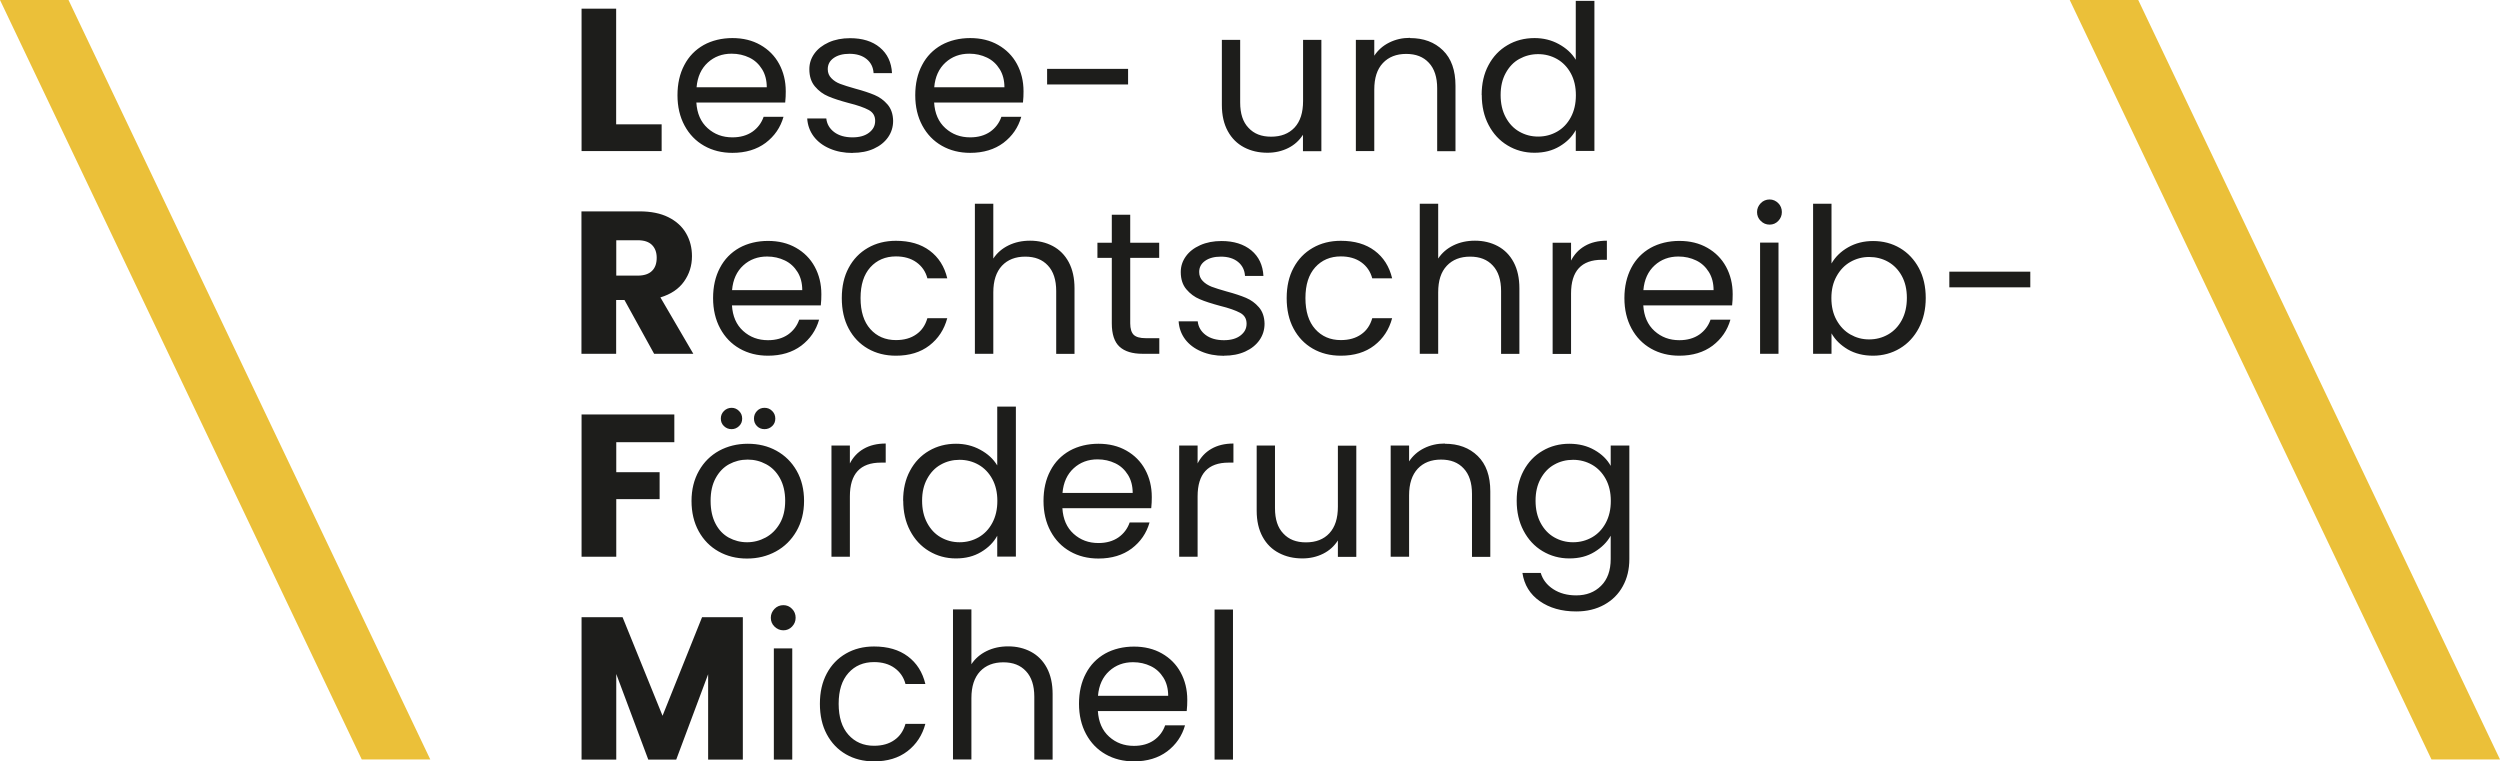
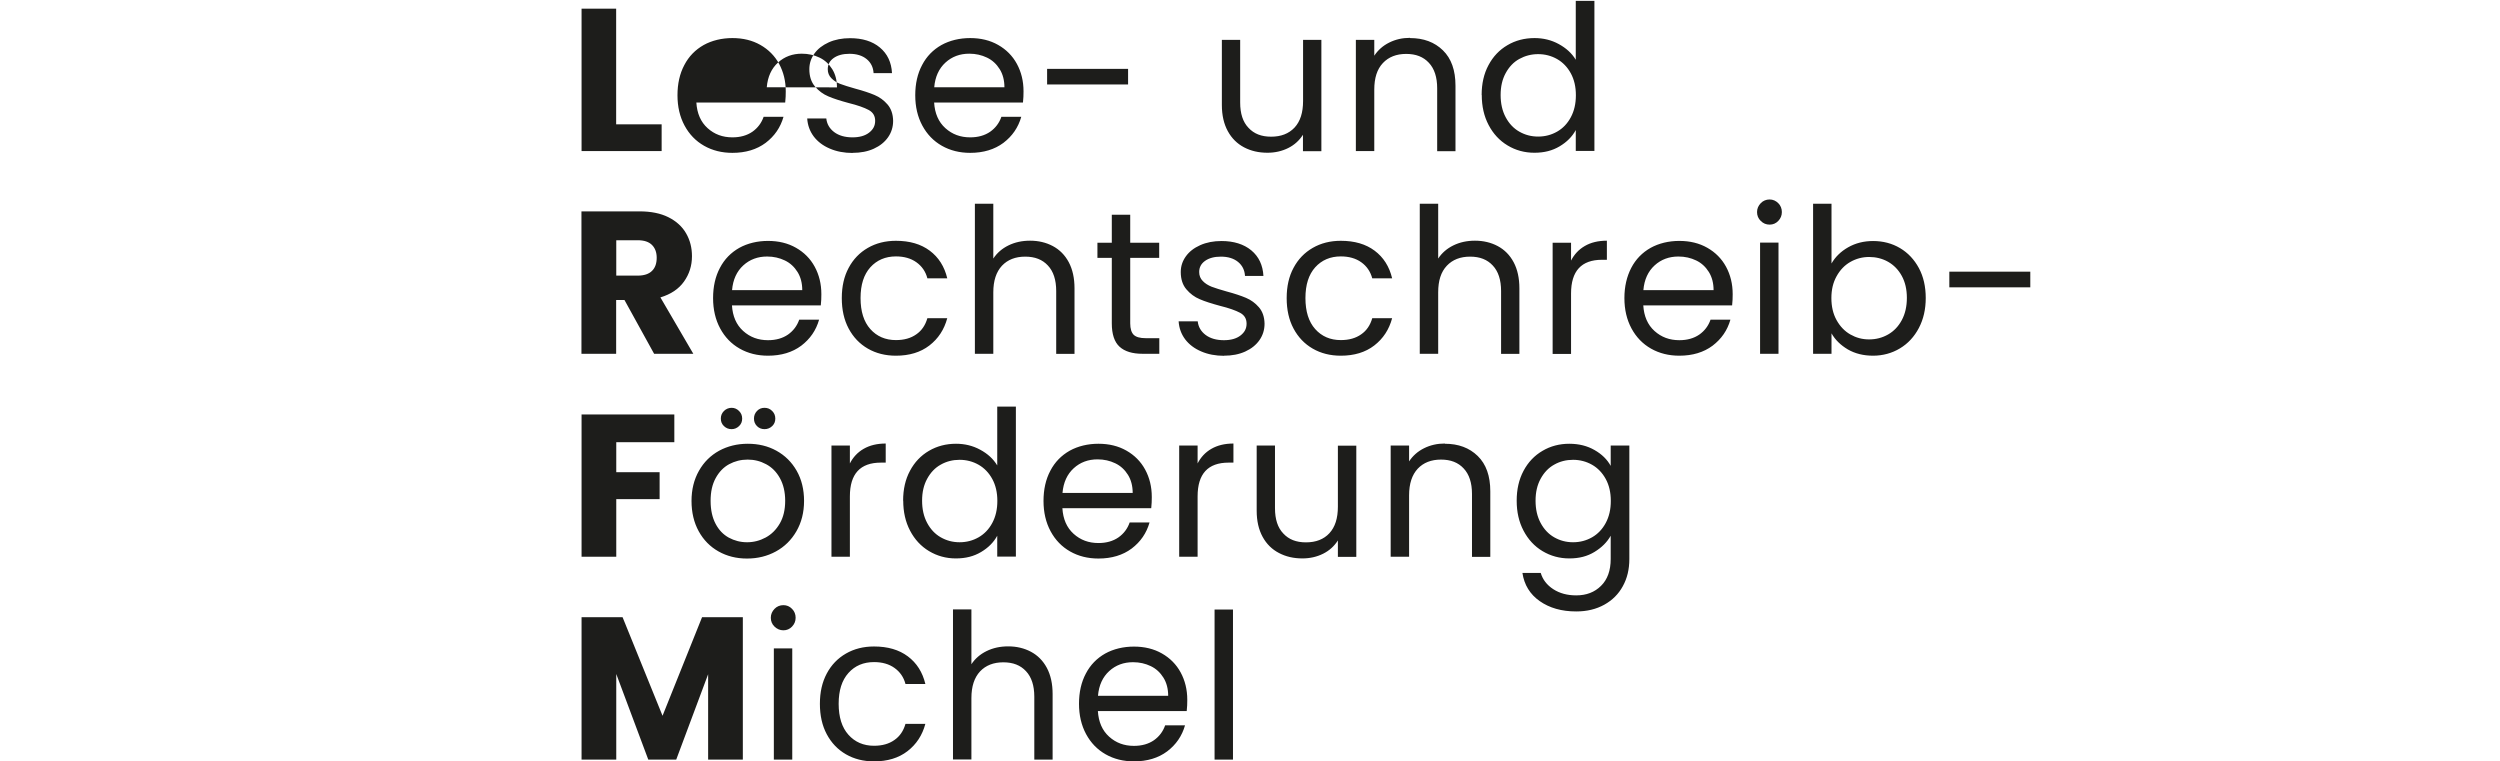
<svg xmlns="http://www.w3.org/2000/svg" id="Ebene_1" data-name="Ebene 1" viewBox="0 0 222.59 67.79">
  <defs>
    <style>
      .cls-1 {
        fill: #ebc039;
      }

      .cls-2 {
        fill: #1d1d1b;
      }
    </style>
  </defs>
-   <polygon class="cls-1" points="0 0 32.21 67.62 38.31 67.62 6.1 0 0 0" />
-   <polygon class="cls-1" points="184.28 0 216.49 67.62 222.59 67.62 190.38 0 184.28 0" />
  <g>
    <path class="cls-2" d="M108.14,67.63h1.64v-13.36h-1.64v13.36ZM104.01,61.95h-6.25c.08-.94.42-1.67,1-2.2.58-.53,1.29-.79,2.12-.79.58,0,1.1.12,1.58.35.48.23.85.58,1.13,1.03.28.45.42.99.42,1.62M105.71,62.3c0-.9-.2-1.71-.59-2.43-.39-.72-.95-1.28-1.67-1.69s-1.55-.61-2.49-.61-1.82.21-2.56.62c-.74.42-1.32,1.01-1.72,1.78-.41.77-.61,1.67-.61,2.69s.21,1.92.63,2.7c.42.78,1,1.38,1.74,1.8.74.42,1.58.63,2.52.63,1.18,0,2.17-.3,2.96-.89.79-.6,1.32-1.37,1.59-2.32h-1.77c-.19.55-.53,1-1,1.33-.48.33-1.07.5-1.78.5-.87,0-1.6-.27-2.21-.82-.61-.55-.94-1.31-1-2.28h7.91c.04-.35.05-.68.05-.99M89.76,57.55c-.71,0-1.35.14-1.92.42s-1.02.67-1.35,1.17v-4.88h-1.64v13.36h1.64v-5.47c0-1.04.26-1.82.77-2.37.51-.54,1.2-.81,2.07-.81s1.53.26,2.02.79c.49.52.74,1.28.74,2.27v5.6h1.63v-5.83c0-.92-.17-1.69-.51-2.33-.34-.64-.82-1.12-1.42-1.44s-1.28-.48-2.02-.48M73,62.66c0,1.04.2,1.94.61,2.71.41.77.98,1.37,1.71,1.79.73.42,1.56.63,2.5.63,1.19,0,2.19-.3,2.98-.91.79-.61,1.32-1.42,1.59-2.43h-1.77c-.18.63-.51,1.11-.99,1.44-.48.34-1.08.51-1.81.51-.94,0-1.7-.33-2.28-.98s-.87-1.57-.87-2.76.29-2.09.87-2.74,1.34-.97,2.28-.97c.72,0,1.33.17,1.82.52.49.35.82.82.98,1.43h1.77c-.25-1.05-.77-1.87-1.56-2.46-.79-.59-1.79-.88-3.01-.88-.94,0-1.77.21-2.5.63-.73.42-1.3,1.01-1.71,1.78s-.61,1.66-.61,2.68M68.9,67.63h1.64v-9.9h-1.64v9.9ZM69.75,56.12c.3,0,.56-.11.77-.33.21-.22.32-.48.32-.79s-.11-.58-.32-.79c-.21-.22-.47-.33-.77-.33s-.58.11-.79.33-.33.48-.33.79.11.58.33.79.48.33.79.33M62.51,54.95l-3.52,8.78-3.56-8.78h-3.65v12.68h3.09v-7.62l2.85,7.62h2.49l2.84-7.6v7.6h3.09v-12.68h-3.63Z" />
    <path class="cls-2" d="M143.42,44.6c0,.75-.15,1.4-.45,1.96-.3.56-.71.99-1.22,1.28s-1.07.44-1.69.44-1.17-.15-1.68-.44c-.51-.29-.91-.72-1.21-1.28-.3-.56-.45-1.22-.45-1.98s.15-1.4.45-1.95.7-.98,1.21-1.26c.51-.29,1.07-.43,1.68-.43s1.18.15,1.69.44c.51.29.92.72,1.22,1.27.3.55.45,1.2.45,1.95M139.73,39.51c-.88,0-1.68.21-2.39.63-.72.42-1.28,1.01-1.69,1.78s-.61,1.65-.61,2.66.2,1.89.61,2.67c.41.78.97,1.39,1.69,1.82.72.43,1.51.65,2.39.65s1.6-.19,2.24-.58c.64-.39,1.12-.87,1.44-1.44v2.08c0,1.02-.29,1.82-.86,2.38-.57.57-1.31.85-2.21.85-.79,0-1.47-.18-2.04-.55-.57-.37-.94-.85-1.12-1.45h-1.63c.16,1.06.67,1.9,1.54,2.51s1.95.92,3.25.92c.95,0,1.78-.2,2.5-.6.72-.4,1.27-.95,1.65-1.65.39-.7.58-1.51.58-2.41v-10.11h-1.66v1.81c-.31-.57-.79-1.04-1.44-1.41-.64-.37-1.39-.56-2.25-.56M128.64,39.49c-.67,0-1.29.14-1.85.42-.56.28-1,.67-1.33,1.17v-1.41h-1.64v9.9h1.64v-5.47c0-1.04.26-1.82.77-2.37.51-.54,1.2-.81,2.07-.81s1.53.26,2.02.79c.49.52.74,1.28.74,2.27v5.6h1.63v-5.83c0-1.37-.37-2.42-1.12-3.15-.75-.73-1.72-1.09-2.93-1.09M119.12,39.67v5.44c0,1.04-.25,1.82-.76,2.37-.5.54-1.2.81-2.08.81s-1.53-.26-2.02-.79c-.5-.52-.74-1.27-.74-2.25v-5.58h-1.63v5.8c0,.92.18,1.69.53,2.33s.84,1.12,1.46,1.44c.61.32,1.3.48,2.08.48.67,0,1.29-.14,1.85-.42.56-.28.99-.68,1.31-1.18v1.46h1.64v-9.9h-1.64ZM106.63,41.28v-1.61h-1.64v9.9h1.64v-5.38c0-2,.92-3,2.76-3h.43v-1.7c-.77,0-1.42.16-1.96.47-.54.31-.95.75-1.24,1.32M100.85,43.89h-6.25c.08-.94.42-1.67,1-2.2.58-.53,1.29-.79,2.12-.79.58,0,1.1.12,1.58.35s.85.58,1.13,1.03c.28.45.42.99.42,1.62M102.55,44.24c0-.9-.2-1.71-.59-2.43-.39-.72-.95-1.28-1.67-1.69-.72-.41-1.55-.61-2.49-.61s-1.82.21-2.56.62c-.74.42-1.32,1.01-1.72,1.78-.41.77-.61,1.67-.61,2.69s.21,1.92.63,2.7c.42.78,1,1.38,1.74,1.8.74.42,1.58.63,2.52.63,1.18,0,2.17-.3,2.96-.89.79-.6,1.32-1.37,1.59-2.32h-1.77c-.19.55-.53,1-1,1.33-.48.33-1.07.5-1.78.5-.87,0-1.6-.27-2.21-.82-.61-.55-.94-1.31-1-2.28h7.91c.04-.35.05-.68.05-.99M88.8,44.6c0,.75-.15,1.4-.45,1.96-.3.56-.71.99-1.22,1.28s-1.07.44-1.69.44-1.17-.15-1.68-.44c-.51-.29-.91-.72-1.21-1.28-.3-.56-.45-1.22-.45-1.98s.15-1.4.45-1.95.7-.98,1.21-1.26c.51-.29,1.07-.43,1.68-.43s1.18.15,1.69.44c.51.29.92.72,1.22,1.27.3.55.45,1.2.45,1.95M80.42,44.58c0,1,.2,1.89.61,2.67.41.78.97,1.39,1.69,1.82.72.43,1.51.65,2.39.65s1.6-.19,2.24-.57,1.12-.86,1.44-1.45v1.86h1.66v-13.36h-1.66v5.24c-.35-.58-.85-1.04-1.52-1.4-.66-.36-1.38-.53-2.15-.53-.89,0-1.69.21-2.41.63-.72.42-1.28,1.01-1.69,1.78-.41.76-.61,1.65-.61,2.66M75.67,41.28v-1.61h-1.64v9.9h1.64v-5.38c0-2,.92-3,2.76-3h.43v-1.7c-.77,0-1.42.16-1.96.47s-.95.75-1.24,1.32M68.07,38.21c.26,0,.49-.09.68-.27.19-.18.28-.4.28-.67s-.09-.49-.28-.68c-.19-.19-.41-.28-.68-.28s-.49.09-.67.28c-.18.19-.27.41-.27.68s.09.49.27.67c.18.18.4.27.67.27M65.14,38.21c.25,0,.47-.09.66-.27.19-.18.28-.4.28-.67s-.09-.49-.28-.68c-.19-.19-.41-.28-.66-.28s-.49.09-.68.28c-.19.19-.28.41-.28.68s.09.49.28.67c.19.18.41.27.68.27M66.52,48.28c-.59,0-1.13-.14-1.63-.41-.49-.27-.89-.68-1.18-1.24-.29-.55-.44-1.23-.44-2.04s.15-1.47.45-2.02c.3-.55.7-.97,1.2-1.24.5-.27,1.05-.41,1.65-.41s1.14.14,1.64.41c.51.27.92.68,1.23,1.24s.47,1.23.47,2.02-.16,1.47-.48,2.02c-.32.55-.74.97-1.26,1.25s-1.07.42-1.66.42M66.52,49.73c.94,0,1.79-.21,2.56-.63.77-.42,1.38-1.02,1.83-1.8s.68-1.68.68-2.7-.22-1.92-.66-2.69c-.44-.77-1.04-1.36-1.8-1.78-.76-.42-1.61-.62-2.55-.62s-1.79.21-2.55.62c-.76.42-1.36,1.01-1.8,1.79s-.66,1.67-.66,2.68.21,1.92.64,2.7,1.02,1.38,1.77,1.8c.75.42,1.59.63,2.52.63M51.78,36.89v12.68h3.09v-5.13h3.86v-2.4h-3.86v-2.67h5.17v-2.47h-8.25Z" />
    <path class="cls-2" d="M173.56,25.58h7.21v-1.39h-7.21v1.39ZM169.78,26.52c0,.76-.15,1.42-.45,1.98-.3.56-.71.99-1.22,1.28-.51.29-1.07.44-1.69.44s-1.16-.15-1.67-.44c-.51-.29-.92-.72-1.23-1.28s-.46-1.21-.46-1.96.15-1.38.46-1.94c.31-.56.72-.99,1.23-1.28.51-.29,1.07-.44,1.67-.44s1.18.14,1.69.43c.51.29.92.71,1.22,1.26.3.55.45,1.2.45,1.95M163.07,23.45v-5.31h-1.64v13.36h1.64v-1.82c.33.58.81,1.05,1.45,1.43.64.37,1.39.56,2.25.56s1.68-.22,2.39-.65c.72-.43,1.28-1.04,1.69-1.82.41-.78.61-1.67.61-2.67s-.2-1.9-.61-2.66c-.41-.76-.97-1.36-1.68-1.78-.71-.42-1.51-.63-2.4-.63-.83,0-1.57.19-2.22.56-.65.37-1.14.85-1.48,1.44M156.71,31.5h1.64v-9.9h-1.64v9.9ZM157.56,20c.3,0,.56-.11.77-.33.21-.22.32-.48.32-.79s-.11-.58-.32-.79-.47-.33-.77-.33-.58.11-.79.33-.33.48-.33.79.11.58.33.79c.22.22.48.33.79.33M152.57,25.83h-6.25c.08-.94.42-1.67,1-2.2.58-.53,1.29-.79,2.12-.79.58,0,1.1.12,1.58.35.48.23.85.58,1.13,1.03.28.45.42.99.42,1.62M154.27,26.18c0-.9-.2-1.71-.59-2.43-.39-.72-.95-1.28-1.67-1.69-.72-.41-1.55-.61-2.49-.61s-1.82.21-2.56.62c-.74.42-1.32,1.01-1.72,1.78s-.61,1.67-.61,2.69.21,1.92.63,2.7c.42.78,1,1.38,1.74,1.8.74.42,1.58.63,2.52.63,1.18,0,2.17-.3,2.96-.89.79-.6,1.32-1.37,1.59-2.32h-1.77c-.19.55-.53,1-1,1.33-.48.33-1.07.5-1.78.5-.87,0-1.6-.27-2.21-.82s-.94-1.31-1-2.28h7.91c.04-.35.05-.68.05-.99M139.88,23.22v-1.61h-1.64v9.9h1.64v-5.38c0-2,.92-3,2.76-3h.43v-1.7c-.77,0-1.43.16-1.96.47-.54.31-.95.75-1.24,1.32M131.32,21.43c-.71,0-1.35.14-1.92.42-.57.28-1.02.67-1.35,1.17v-4.88h-1.64v13.36h1.64v-5.47c0-1.04.25-1.82.77-2.37.51-.54,1.2-.81,2.07-.81s1.53.26,2.02.79c.49.52.74,1.28.74,2.27v5.6h1.63v-5.83c0-.92-.17-1.69-.51-2.33s-.82-1.12-1.42-1.44c-.6-.32-1.28-.48-2.02-.48M114.56,26.54c0,1.04.2,1.94.61,2.71.41.77.98,1.37,1.71,1.79.73.42,1.56.63,2.5.63,1.19,0,2.19-.3,2.98-.91s1.32-1.42,1.59-2.43h-1.77c-.18.63-.51,1.11-.99,1.44-.48.34-1.08.51-1.81.51-.94,0-1.7-.33-2.28-.98-.58-.65-.87-1.57-.87-2.76s.29-2.09.87-2.74c.58-.64,1.34-.97,2.28-.97.72,0,1.33.17,1.82.52.49.35.81.82.98,1.43h1.77c-.25-1.05-.77-1.87-1.56-2.46-.79-.59-1.79-.88-3.01-.88-.94,0-1.77.21-2.5.63-.73.42-1.3,1.01-1.71,1.78-.41.76-.61,1.66-.61,2.68M108.98,31.67c.71,0,1.34-.12,1.89-.37s.97-.59,1.27-1.02c.3-.43.45-.92.45-1.46-.01-.6-.18-1.09-.5-1.46-.32-.37-.7-.65-1.15-.84-.45-.19-1.02-.38-1.73-.57-.57-.16-1.01-.3-1.33-.42-.32-.13-.58-.29-.79-.51-.21-.21-.32-.48-.32-.8,0-.41.17-.74.52-.99.35-.25.82-.38,1.41-.38.64,0,1.15.16,1.53.47.38.31.59.73.62,1.25h1.64c-.05-.96-.41-1.72-1.08-2.28-.67-.55-1.56-.83-2.65-.83-.71,0-1.34.12-1.9.37s-.98.58-1.28,1c-.3.42-.45.88-.45,1.39,0,.64.17,1.15.5,1.54.33.39.73.69,1.19.88.46.2,1.06.39,1.8.59.81.2,1.4.41,1.79.62.39.21.58.53.58.97s-.18.77-.54,1.05c-.36.28-.85.42-1.48.42-.67,0-1.22-.16-1.63-.47s-.65-.72-.7-1.21h-1.7c.04.6.23,1.13.58,1.6.35.46.82.82,1.43,1.08.6.26,1.28.39,2.04.39M103.21,22.96v-1.35h-2.58v-2.49h-1.64v2.49h-1.28v1.35h1.28v5.83c0,.96.23,1.66.69,2.08.46.42,1.14.63,2.06.63h1.48v-1.39h-1.21c-.51,0-.86-.1-1.07-.3-.2-.2-.31-.54-.31-1.02v-5.83h2.58ZM91.71,21.43c-.71,0-1.35.14-1.92.42-.57.28-1.02.67-1.35,1.17v-4.88h-1.64v13.36h1.64v-5.47c0-1.04.26-1.82.77-2.37.51-.54,1.2-.81,2.07-.81s1.53.26,2.02.79c.49.52.74,1.28.74,2.27v5.6h1.63v-5.83c0-.92-.17-1.69-.51-2.33-.34-.64-.82-1.12-1.42-1.44-.6-.32-1.28-.48-2.02-.48M74.95,26.54c0,1.04.2,1.94.61,2.71.41.77.98,1.37,1.71,1.79.73.42,1.56.63,2.5.63,1.19,0,2.19-.3,2.98-.91.79-.61,1.32-1.42,1.59-2.43h-1.77c-.18.63-.51,1.11-.99,1.44-.48.34-1.08.51-1.81.51-.94,0-1.7-.33-2.28-.98-.58-.65-.87-1.57-.87-2.76s.29-2.09.87-2.74c.58-.64,1.34-.97,2.28-.97.72,0,1.33.17,1.82.52.49.35.82.82.98,1.43h1.77c-.25-1.05-.77-1.87-1.56-2.46s-1.79-.88-3.01-.88c-.94,0-1.77.21-2.5.63-.73.42-1.3,1.01-1.71,1.78-.41.76-.61,1.66-.61,2.68M71.43,25.83h-6.25c.08-.94.42-1.67,1-2.2.58-.53,1.29-.79,2.12-.79.58,0,1.1.12,1.58.35s.85.58,1.13,1.03c.28.45.42.99.42,1.62M73.13,26.18c0-.9-.2-1.71-.59-2.43s-.95-1.28-1.67-1.69c-.72-.41-1.55-.61-2.49-.61s-1.82.21-2.56.62c-.74.42-1.32,1.01-1.72,1.78-.41.77-.61,1.67-.61,2.69s.21,1.92.63,2.7c.42.78,1,1.38,1.74,1.8.74.42,1.58.63,2.52.63,1.18,0,2.17-.3,2.96-.89.79-.6,1.32-1.37,1.59-2.32h-1.77c-.19.55-.53,1-1,1.33-.48.33-1.07.5-1.78.5-.87,0-1.6-.27-2.21-.82s-.94-1.31-1-2.28h7.91c.04-.35.05-.68.05-.99M54.87,21.39h1.91c.57,0,.99.14,1.27.42.28.28.42.66.42,1.14,0,.51-.14.9-.42,1.17-.28.28-.71.42-1.27.42h-1.91v-3.14ZM61.73,31.5l-2.93-5.02c.93-.28,1.63-.75,2.1-1.41s.71-1.41.71-2.26c0-.75-.17-1.42-.52-2.03-.35-.61-.88-1.09-1.58-1.44s-1.56-.52-2.56-.52h-5.18v12.68h3.09v-4.79h.74l2.64,4.79h3.49Z" />
-     <path class="cls-2" d="M140.31,8.48c0,.75-.15,1.4-.45,1.96-.3.56-.71.99-1.22,1.28-.51.29-1.07.44-1.69.44s-1.17-.15-1.68-.44c-.51-.29-.91-.72-1.21-1.28-.3-.56-.45-1.22-.45-1.98s.15-1.4.45-1.95c.3-.55.7-.98,1.21-1.26s1.07-.43,1.68-.43,1.18.15,1.69.44c.51.29.92.72,1.22,1.27.3.55.45,1.2.45,1.95M131.93,8.46c0,1,.2,1.89.61,2.67.41.78.97,1.39,1.69,1.82.71.43,1.51.65,2.39.65s1.6-.19,2.24-.57c.64-.38,1.12-.86,1.44-1.45v1.86h1.66V.08h-1.66v5.24c-.35-.58-.86-1.04-1.52-1.4-.66-.36-1.38-.53-2.15-.53-.89,0-1.7.21-2.41.63-.72.42-1.28,1.01-1.69,1.78-.41.76-.61,1.65-.61,2.66M125.54,3.37c-.68,0-1.29.14-1.85.42-.56.28-1,.67-1.33,1.17v-1.41h-1.64v9.9h1.64v-5.47c0-1.04.25-1.82.77-2.37.51-.54,1.2-.81,2.07-.81s1.53.26,2.02.79c.49.52.74,1.28.74,2.27v5.6h1.63v-5.83c0-1.37-.37-2.42-1.12-3.15-.75-.73-1.72-1.09-2.93-1.09M116.02,3.55v5.44c0,1.04-.25,1.82-.76,2.37-.51.54-1.2.81-2.08.81s-1.53-.26-2.02-.79c-.5-.52-.74-1.27-.74-2.25V3.55h-1.63v5.8c0,.92.18,1.69.53,2.33.35.64.84,1.12,1.45,1.44.61.32,1.3.48,2.08.48.67,0,1.29-.14,1.85-.42.56-.28.99-.68,1.31-1.18v1.46h1.64V3.55h-1.64ZM93.23,7.52h7.21v-1.39h-7.21v1.39ZM89.43,7.77h-6.25c.08-.94.42-1.67,1-2.2s1.29-.79,2.12-.79c.58,0,1.1.12,1.58.35.48.23.85.58,1.13,1.03s.42.99.42,1.62M91.13,8.12c0-.9-.2-1.71-.59-2.43-.39-.72-.95-1.28-1.67-1.69-.72-.41-1.55-.61-2.49-.61s-1.82.21-2.56.62c-.74.42-1.32,1.01-1.72,1.78-.41.77-.61,1.67-.61,2.69s.21,1.92.63,2.7c.42.78,1,1.38,1.74,1.8.74.42,1.58.63,2.52.63,1.18,0,2.17-.3,2.96-.89.79-.6,1.32-1.37,1.59-2.32h-1.77c-.19.55-.53,1-1,1.33-.48.33-1.07.5-1.78.5-.87,0-1.6-.27-2.21-.82-.61-.55-.94-1.31-1-2.28h7.91c.04-.35.05-.68.05-.99M75.91,13.61c.71,0,1.34-.12,1.89-.37.55-.25.97-.59,1.27-1.02s.45-.92.45-1.46c-.01-.6-.18-1.09-.5-1.46s-.7-.65-1.15-.84c-.45-.19-1.02-.38-1.73-.57-.57-.16-1.01-.3-1.33-.42s-.58-.29-.79-.51c-.21-.21-.32-.48-.32-.8,0-.41.17-.74.52-.99.35-.25.82-.38,1.41-.38.64,0,1.15.16,1.53.47.38.31.59.73.62,1.25h1.64c-.05-.96-.41-1.72-1.08-2.28s-1.56-.83-2.65-.83c-.71,0-1.34.12-1.9.37-.55.25-.98.58-1.28,1-.3.42-.45.88-.45,1.39,0,.64.17,1.15.5,1.54.33.39.73.69,1.19.88.46.2,1.06.39,1.8.59.81.2,1.4.41,1.79.62.39.21.58.53.58.97s-.18.77-.54,1.05c-.36.28-.85.42-1.48.42-.67,0-1.22-.16-1.63-.47s-.65-.72-.7-1.21h-1.7c.04.6.23,1.13.58,1.6.35.46.82.82,1.43,1.08.6.26,1.28.39,2.04.39M68.27,7.77h-6.25c.08-.94.42-1.67,1-2.2s1.29-.79,2.12-.79c.58,0,1.1.12,1.58.35.48.23.85.58,1.13,1.03s.42.99.42,1.62M69.96,8.12c0-.9-.2-1.71-.59-2.43-.39-.72-.95-1.28-1.67-1.69-.72-.41-1.55-.61-2.49-.61s-1.82.21-2.56.62c-.74.42-1.32,1.01-1.72,1.78-.41.77-.61,1.67-.61,2.69s.21,1.92.63,2.7c.42.78,1,1.38,1.74,1.8.74.42,1.58.63,2.52.63,1.18,0,2.17-.3,2.96-.89.79-.6,1.32-1.37,1.59-2.32h-1.77c-.19.55-.53,1-1,1.33-.48.33-1.07.5-1.78.5-.87,0-1.6-.27-2.21-.82-.61-.55-.94-1.31-1-2.28h7.91c.04-.35.05-.68.05-.99M54.87.77h-3.09v12.68h7.13v-2.38h-4.05V.77Z" />
+     <path class="cls-2" d="M140.31,8.48c0,.75-.15,1.4-.45,1.96-.3.56-.71.99-1.22,1.28-.51.29-1.07.44-1.69.44s-1.17-.15-1.68-.44c-.51-.29-.91-.72-1.21-1.28-.3-.56-.45-1.22-.45-1.98s.15-1.4.45-1.95c.3-.55.7-.98,1.21-1.26s1.07-.43,1.68-.43,1.18.15,1.69.44c.51.29.92.72,1.22,1.27.3.55.45,1.2.45,1.95M131.93,8.46c0,1,.2,1.89.61,2.67.41.78.97,1.39,1.69,1.82.71.43,1.51.65,2.39.65s1.6-.19,2.24-.57c.64-.38,1.12-.86,1.44-1.45v1.86h1.66V.08h-1.66v5.24c-.35-.58-.86-1.04-1.52-1.4-.66-.36-1.38-.53-2.15-.53-.89,0-1.7.21-2.41.63-.72.42-1.28,1.01-1.69,1.78-.41.76-.61,1.65-.61,2.66M125.54,3.37c-.68,0-1.29.14-1.85.42-.56.28-1,.67-1.33,1.17v-1.41h-1.64v9.9h1.64v-5.47c0-1.04.25-1.82.77-2.37.51-.54,1.2-.81,2.07-.81s1.53.26,2.02.79c.49.52.74,1.28.74,2.27v5.6h1.63v-5.83c0-1.37-.37-2.42-1.12-3.15-.75-.73-1.72-1.09-2.93-1.09M116.02,3.55v5.44c0,1.04-.25,1.82-.76,2.37-.51.54-1.2.81-2.08.81s-1.53-.26-2.02-.79c-.5-.52-.74-1.27-.74-2.25V3.55h-1.63v5.8c0,.92.18,1.69.53,2.33.35.64.84,1.12,1.45,1.44.61.32,1.3.48,2.08.48.67,0,1.29-.14,1.85-.42.56-.28.99-.68,1.31-1.18v1.46h1.64V3.55h-1.64ZM93.23,7.52h7.21v-1.39h-7.21v1.39ZM89.43,7.77h-6.25c.08-.94.42-1.67,1-2.2s1.29-.79,2.12-.79c.58,0,1.1.12,1.58.35.48.23.85.58,1.13,1.03s.42.99.42,1.62M91.13,8.12c0-.9-.2-1.71-.59-2.43-.39-.72-.95-1.28-1.67-1.69-.72-.41-1.55-.61-2.49-.61s-1.82.21-2.56.62c-.74.42-1.32,1.01-1.72,1.78-.41.77-.61,1.67-.61,2.69s.21,1.92.63,2.7c.42.78,1,1.38,1.74,1.8.74.42,1.58.63,2.52.63,1.18,0,2.17-.3,2.96-.89.79-.6,1.32-1.37,1.59-2.32h-1.77c-.19.55-.53,1-1,1.33-.48.33-1.07.5-1.78.5-.87,0-1.6-.27-2.21-.82-.61-.55-.94-1.31-1-2.28h7.91c.04-.35.05-.68.05-.99M75.91,13.61c.71,0,1.34-.12,1.89-.37.55-.25.97-.59,1.27-1.02s.45-.92.45-1.46c-.01-.6-.18-1.09-.5-1.46s-.7-.65-1.15-.84c-.45-.19-1.02-.38-1.73-.57-.57-.16-1.01-.3-1.33-.42s-.58-.29-.79-.51c-.21-.21-.32-.48-.32-.8,0-.41.17-.74.52-.99.35-.25.82-.38,1.41-.38.64,0,1.15.16,1.53.47.38.31.59.73.62,1.25h1.64c-.05-.96-.41-1.72-1.08-2.28s-1.56-.83-2.65-.83c-.71,0-1.34.12-1.9.37-.55.25-.98.58-1.28,1-.3.42-.45.88-.45,1.39,0,.64.17,1.15.5,1.54.33.39.73.69,1.19.88.46.2,1.06.39,1.8.59.81.2,1.4.41,1.79.62.39.21.58.53.58.97s-.18.77-.54,1.05c-.36.28-.85.42-1.48.42-.67,0-1.22-.16-1.63-.47s-.65-.72-.7-1.21h-1.7c.04.6.23,1.13.58,1.6.35.46.82.82,1.43,1.08.6.26,1.28.39,2.04.39M68.27,7.77c.08-.94.42-1.67,1-2.2s1.29-.79,2.12-.79c.58,0,1.1.12,1.58.35.48.23.85.58,1.13,1.03s.42.99.42,1.62M69.96,8.12c0-.9-.2-1.71-.59-2.43-.39-.72-.95-1.28-1.67-1.69-.72-.41-1.55-.61-2.49-.61s-1.82.21-2.56.62c-.74.42-1.32,1.01-1.72,1.78-.41.77-.61,1.67-.61,2.69s.21,1.92.63,2.7c.42.78,1,1.38,1.74,1.8.74.42,1.58.63,2.52.63,1.18,0,2.17-.3,2.96-.89.79-.6,1.32-1.37,1.59-2.32h-1.77c-.19.55-.53,1-1,1.33-.48.33-1.07.5-1.78.5-.87,0-1.6-.27-2.21-.82-.61-.55-.94-1.31-1-2.28h7.91c.04-.35.05-.68.05-.99M54.87.77h-3.09v12.68h7.13v-2.38h-4.05V.77Z" />
  </g>
</svg>